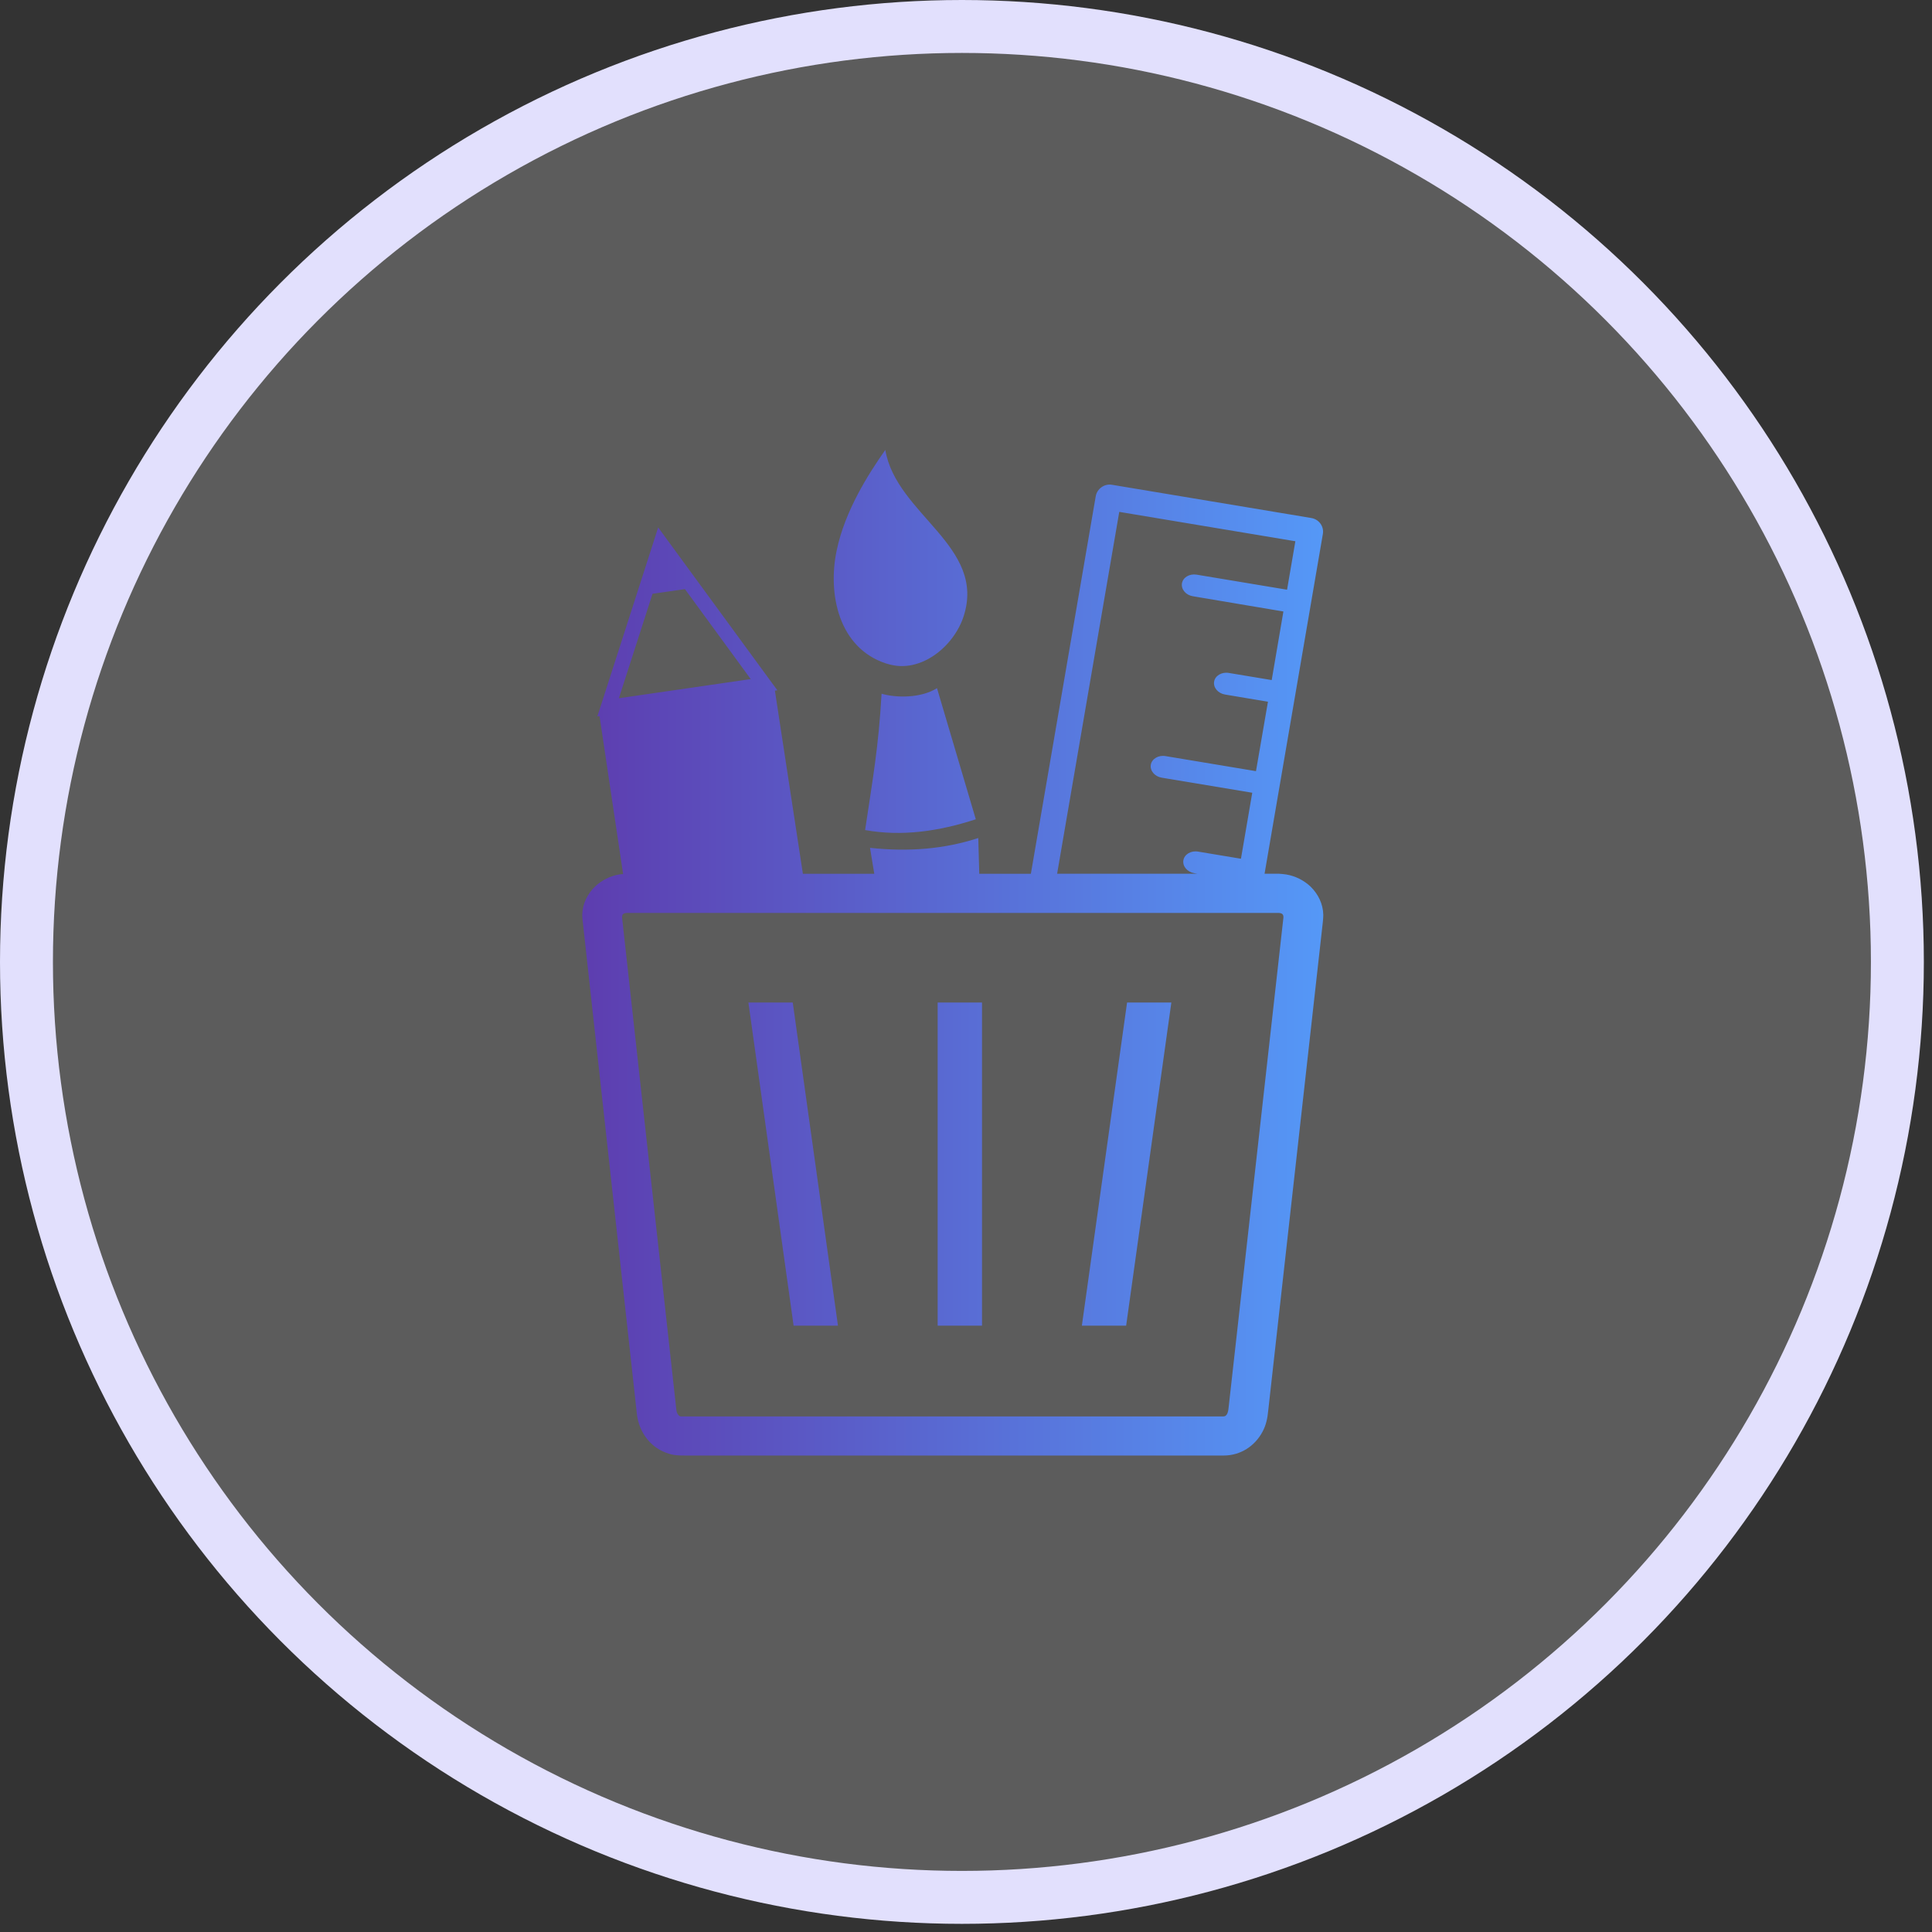
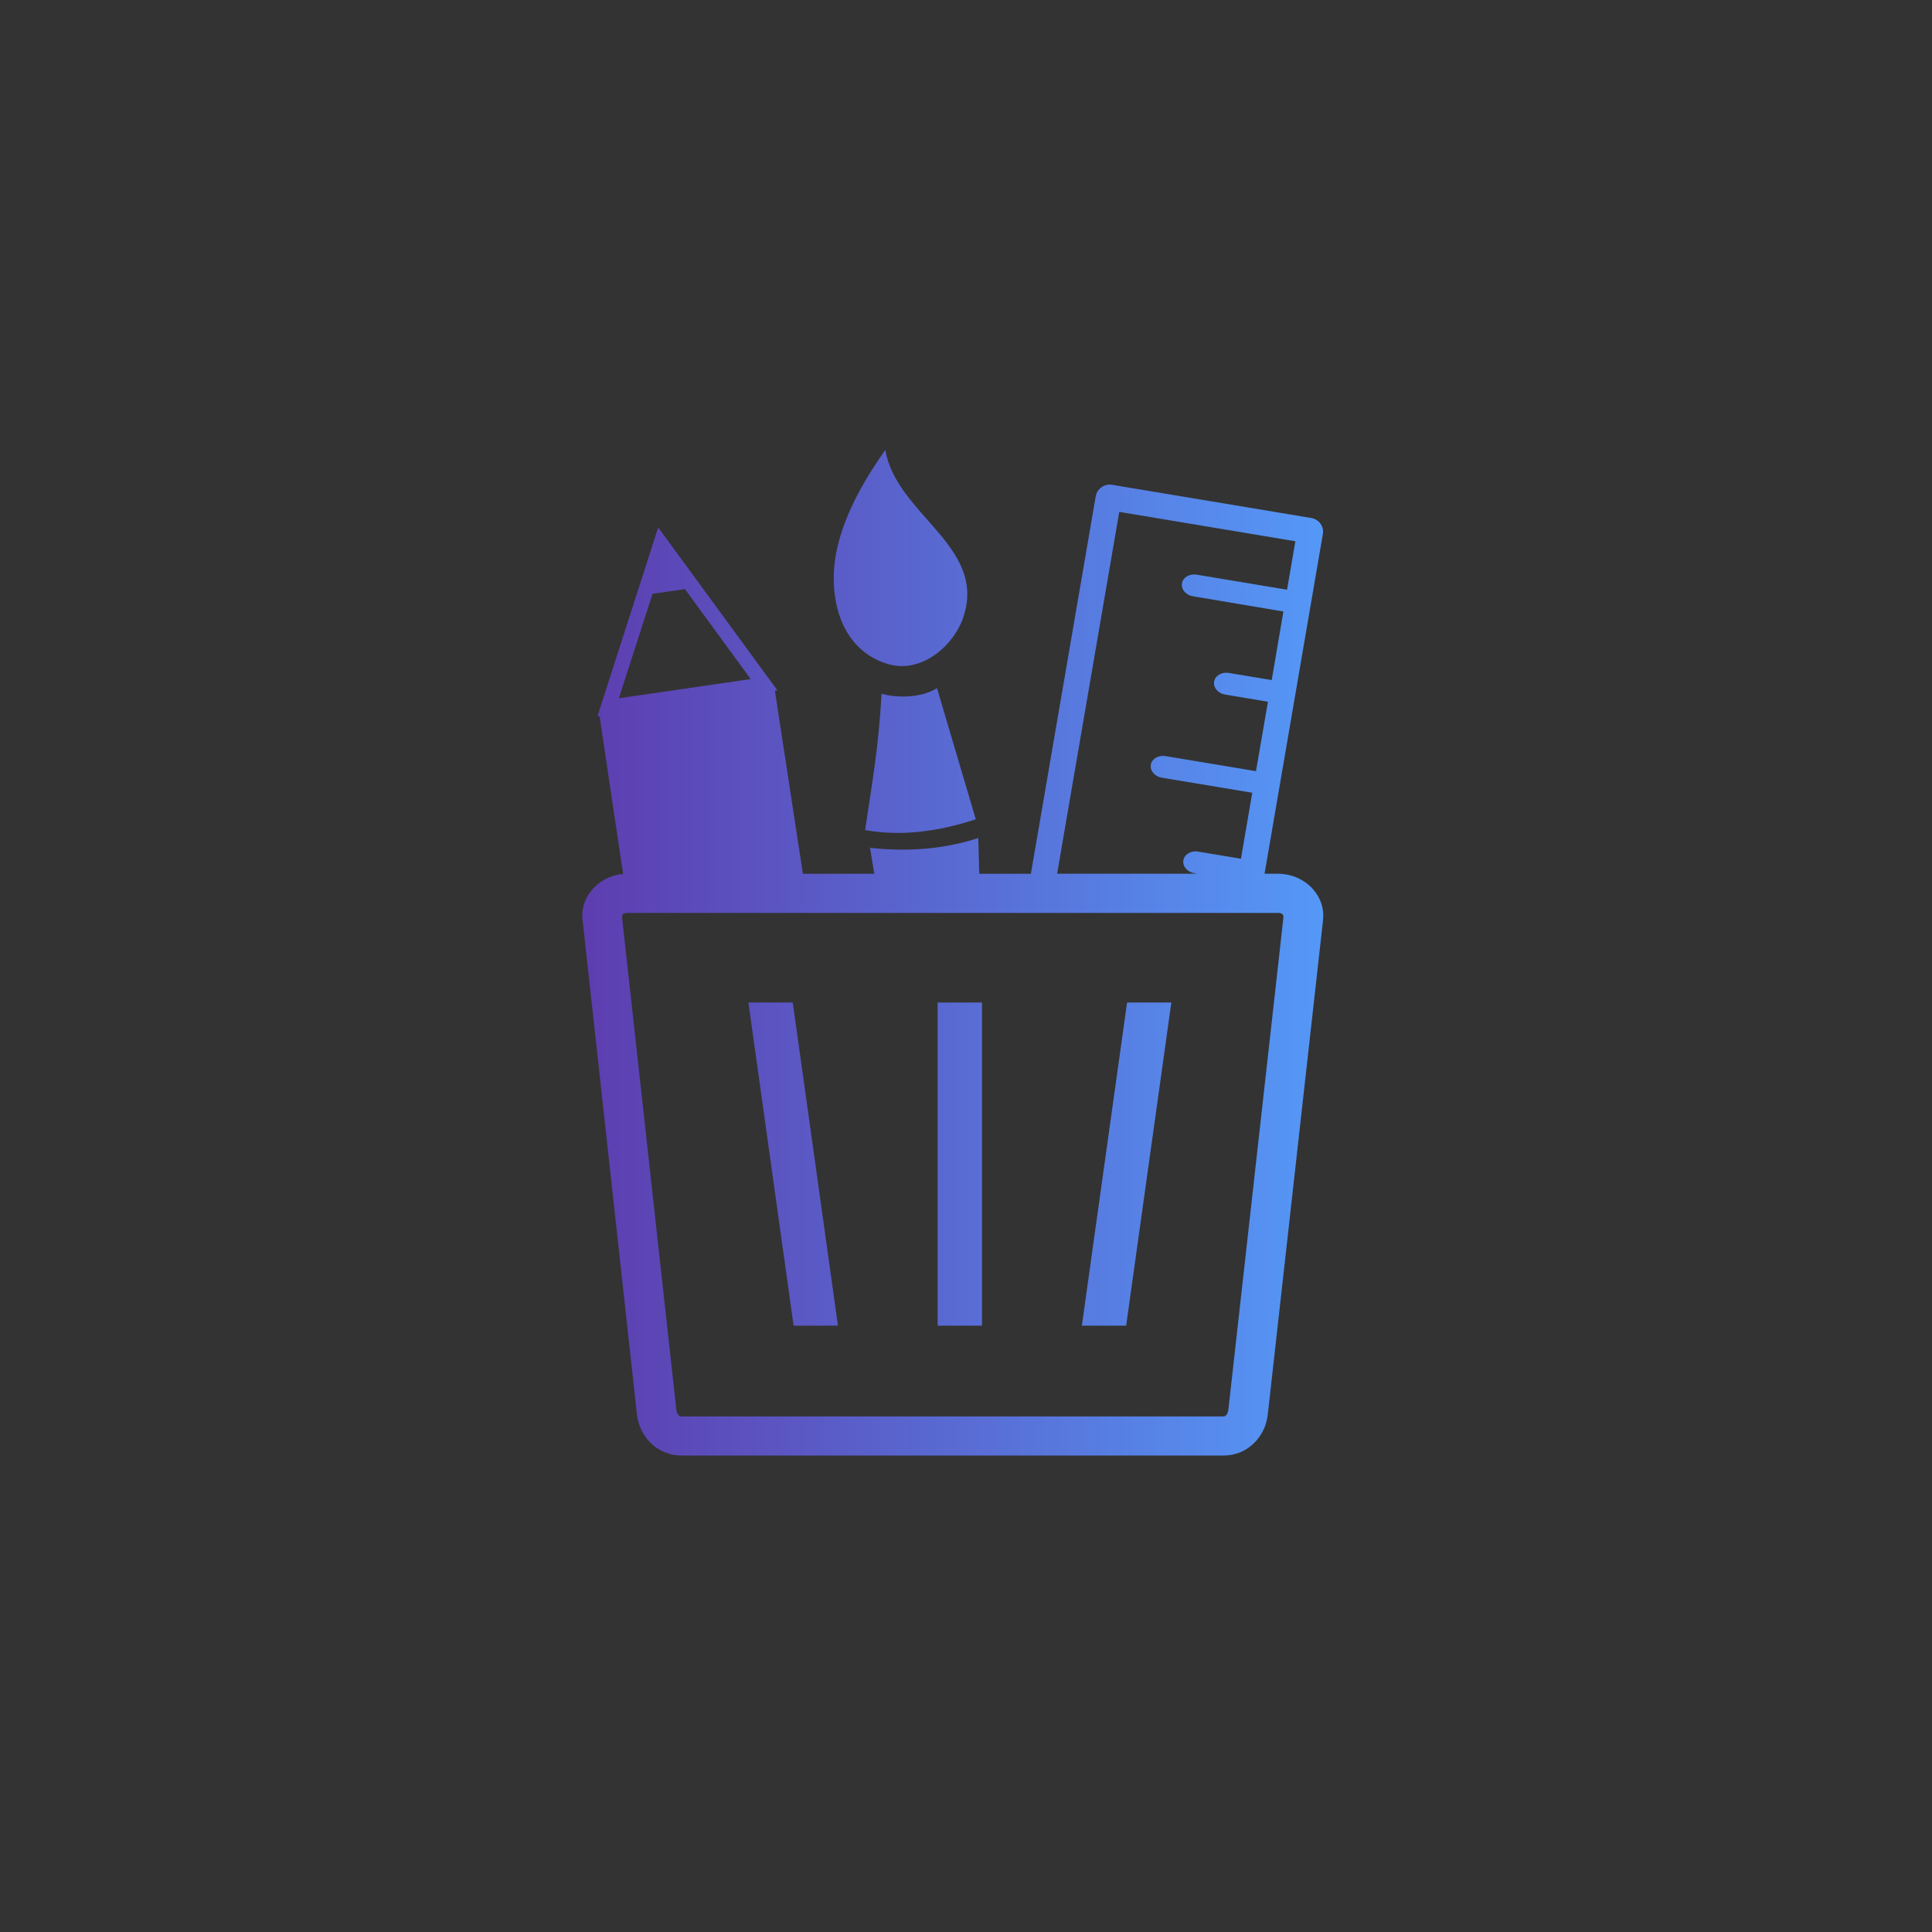
<svg xmlns="http://www.w3.org/2000/svg" width="73" height="73" viewBox="0 0 73 73" fill="none">
  <rect x="0" y="0" width="73" height="73" fill="#333333" stroke="none" />
-   <circle cx="36.346" cy="36.346" r="35.346" fill="white" fill-opacity="0.2" stroke="#E2E0FD" stroke-width="2" />
  <g clip-path="url(#clip0_2129_1066)">
-     <path d="M44.259 37.88H42.586L40.878 50.089H42.551L44.259 37.88ZM42.014 18.317L49.548 19.573C49.696 19.598 49.815 19.678 49.893 19.786C49.972 19.895 50.009 20.034 49.984 20.176L47.781 33.013H48.308C48.408 33.019 48.493 33.025 48.597 33.041C48.948 33.099 49.272 33.266 49.52 33.501C49.805 33.78 49.991 34.151 50 34.565C50 34.652 49.991 34.741 49.984 34.828L47.919 53.302C47.891 53.587 47.843 53.843 47.696 54.112C47.41 54.635 46.883 54.997 46.23 54.997H25.927C25.773 54.997 25.632 54.997 25.478 54.975C25.415 54.966 25.356 54.954 25.299 54.935C25.211 54.91 25.123 54.876 25.042 54.839C24.966 54.802 24.894 54.765 24.822 54.715C24.395 54.428 24.116 53.942 24.062 53.404L22.013 34.766C22.006 34.698 22 34.621 22 34.553C22.013 34.141 22.198 33.776 22.48 33.501C22.728 33.263 23.061 33.093 23.419 33.037C23.46 33.031 23.5 33.028 23.544 33.025L22.653 27.057L22.571 27.069L22.709 26.642L24.7 20.457L24.869 19.928L25.199 20.38L29.1 25.711L29.373 26.082L29.279 26.095L30.337 33.016H33.034L32.873 32.035C34.324 32.193 35.689 32.082 36.964 31.664L37.001 33.016H38.951L41.402 18.75C41.427 18.605 41.509 18.488 41.619 18.41C41.729 18.33 41.87 18.293 42.014 18.317ZM45.26 33.016L45.128 32.994C44.861 32.951 44.676 32.731 44.714 32.505C44.752 32.28 45.003 32.131 45.27 32.178L46.889 32.447L47.316 29.954L43.898 29.385C43.631 29.342 43.446 29.122 43.483 28.897C43.521 28.671 43.772 28.523 44.039 28.569L47.457 29.138L47.909 26.515L46.29 26.243C46.023 26.2 45.838 25.98 45.875 25.755C45.913 25.529 46.164 25.381 46.431 25.427L48.051 25.696L48.493 23.105L45.072 22.529C44.805 22.486 44.623 22.266 44.66 22.041C44.698 21.815 44.946 21.67 45.213 21.713L48.631 22.282L48.945 20.451L42.291 19.341L39.943 33.013H45.26V33.016ZM25.88 22.26L24.656 22.436L23.384 26.383L28.366 25.659L25.88 22.26ZM33.451 17C33.862 19.446 37.293 20.637 36.402 23.312C36.166 24.023 35.564 24.719 34.826 25.016C34.528 25.136 34.214 25.192 33.894 25.158C33.752 25.142 33.611 25.111 33.467 25.065C31.684 24.474 31.27 22.436 31.612 20.807C31.922 19.304 32.808 17.915 33.451 17ZM33.31 26.212C33.847 26.37 34.788 26.389 35.404 26.002L36.87 30.956C35.469 31.414 34.073 31.612 32.688 31.364C32.98 29.398 33.194 28.244 33.31 26.212ZM37.105 37.88H35.429V50.089H37.105V37.88ZM29.954 37.88H28.278L29.986 50.089H31.662L29.954 37.88ZM48.286 34.494H23.73C23.57 34.494 23.494 34.522 23.507 34.689L25.556 53.271V53.274C25.566 53.38 25.613 53.466 25.682 53.506L25.704 53.516L25.72 53.519H25.742H46.224C46.393 53.519 46.412 53.287 46.425 53.163L48.493 34.676C48.506 34.534 48.421 34.494 48.286 34.494Z" fill="url(#paint0_linear_2129_1066)" />
+     <path d="M44.259 37.88H42.586L40.878 50.089H42.551L44.259 37.88ZM42.014 18.317L49.548 19.573C49.696 19.598 49.815 19.678 49.893 19.786C49.972 19.895 50.009 20.034 49.984 20.176L47.781 33.013H48.308C48.408 33.019 48.493 33.025 48.597 33.041C48.948 33.099 49.272 33.266 49.52 33.501C49.805 33.78 49.991 34.151 50 34.565C50 34.652 49.991 34.741 49.984 34.828L47.919 53.302C47.891 53.587 47.843 53.843 47.696 54.112C47.41 54.635 46.883 54.997 46.23 54.997H25.927C25.773 54.997 25.632 54.997 25.478 54.975C25.415 54.966 25.356 54.954 25.299 54.935C25.211 54.91 25.123 54.876 25.042 54.839C24.966 54.802 24.894 54.765 24.822 54.715C24.395 54.428 24.116 53.942 24.062 53.404L22.013 34.766C22.006 34.698 22 34.621 22 34.553C22.013 34.141 22.198 33.776 22.48 33.501C22.728 33.263 23.061 33.093 23.419 33.037C23.46 33.031 23.5 33.028 23.544 33.025L22.653 27.057L22.571 27.069L22.709 26.642L24.7 20.457L24.869 19.928L29.1 25.711L29.373 26.082L29.279 26.095L30.337 33.016H33.034L32.873 32.035C34.324 32.193 35.689 32.082 36.964 31.664L37.001 33.016H38.951L41.402 18.75C41.427 18.605 41.509 18.488 41.619 18.41C41.729 18.33 41.87 18.293 42.014 18.317ZM45.26 33.016L45.128 32.994C44.861 32.951 44.676 32.731 44.714 32.505C44.752 32.28 45.003 32.131 45.27 32.178L46.889 32.447L47.316 29.954L43.898 29.385C43.631 29.342 43.446 29.122 43.483 28.897C43.521 28.671 43.772 28.523 44.039 28.569L47.457 29.138L47.909 26.515L46.29 26.243C46.023 26.2 45.838 25.98 45.875 25.755C45.913 25.529 46.164 25.381 46.431 25.427L48.051 25.696L48.493 23.105L45.072 22.529C44.805 22.486 44.623 22.266 44.66 22.041C44.698 21.815 44.946 21.67 45.213 21.713L48.631 22.282L48.945 20.451L42.291 19.341L39.943 33.013H45.26V33.016ZM25.88 22.26L24.656 22.436L23.384 26.383L28.366 25.659L25.88 22.26ZM33.451 17C33.862 19.446 37.293 20.637 36.402 23.312C36.166 24.023 35.564 24.719 34.826 25.016C34.528 25.136 34.214 25.192 33.894 25.158C33.752 25.142 33.611 25.111 33.467 25.065C31.684 24.474 31.27 22.436 31.612 20.807C31.922 19.304 32.808 17.915 33.451 17ZM33.31 26.212C33.847 26.37 34.788 26.389 35.404 26.002L36.87 30.956C35.469 31.414 34.073 31.612 32.688 31.364C32.98 29.398 33.194 28.244 33.31 26.212ZM37.105 37.88H35.429V50.089H37.105V37.88ZM29.954 37.88H28.278L29.986 50.089H31.662L29.954 37.88ZM48.286 34.494H23.73C23.57 34.494 23.494 34.522 23.507 34.689L25.556 53.271V53.274C25.566 53.38 25.613 53.466 25.682 53.506L25.704 53.516L25.72 53.519H25.742H46.224C46.393 53.519 46.412 53.287 46.425 53.163L48.493 34.676C48.506 34.534 48.421 34.494 48.286 34.494Z" fill="url(#paint0_linear_2129_1066)" />
  </g>
  <defs>
    <linearGradient id="paint0_linear_2129_1066" x1="22" y1="35.998" x2="50" y2="35.998" gradientUnits="userSpaceOnUse">
      <stop stop-color="#5D3DAF" />
      <stop offset="1" stop-color="#5598F7" />
    </linearGradient>
    <clipPath id="clip0_2129_1066">
      <rect width="28" height="38" fill="white" transform="translate(22 17)" />
    </clipPath>
  </defs>
</svg>